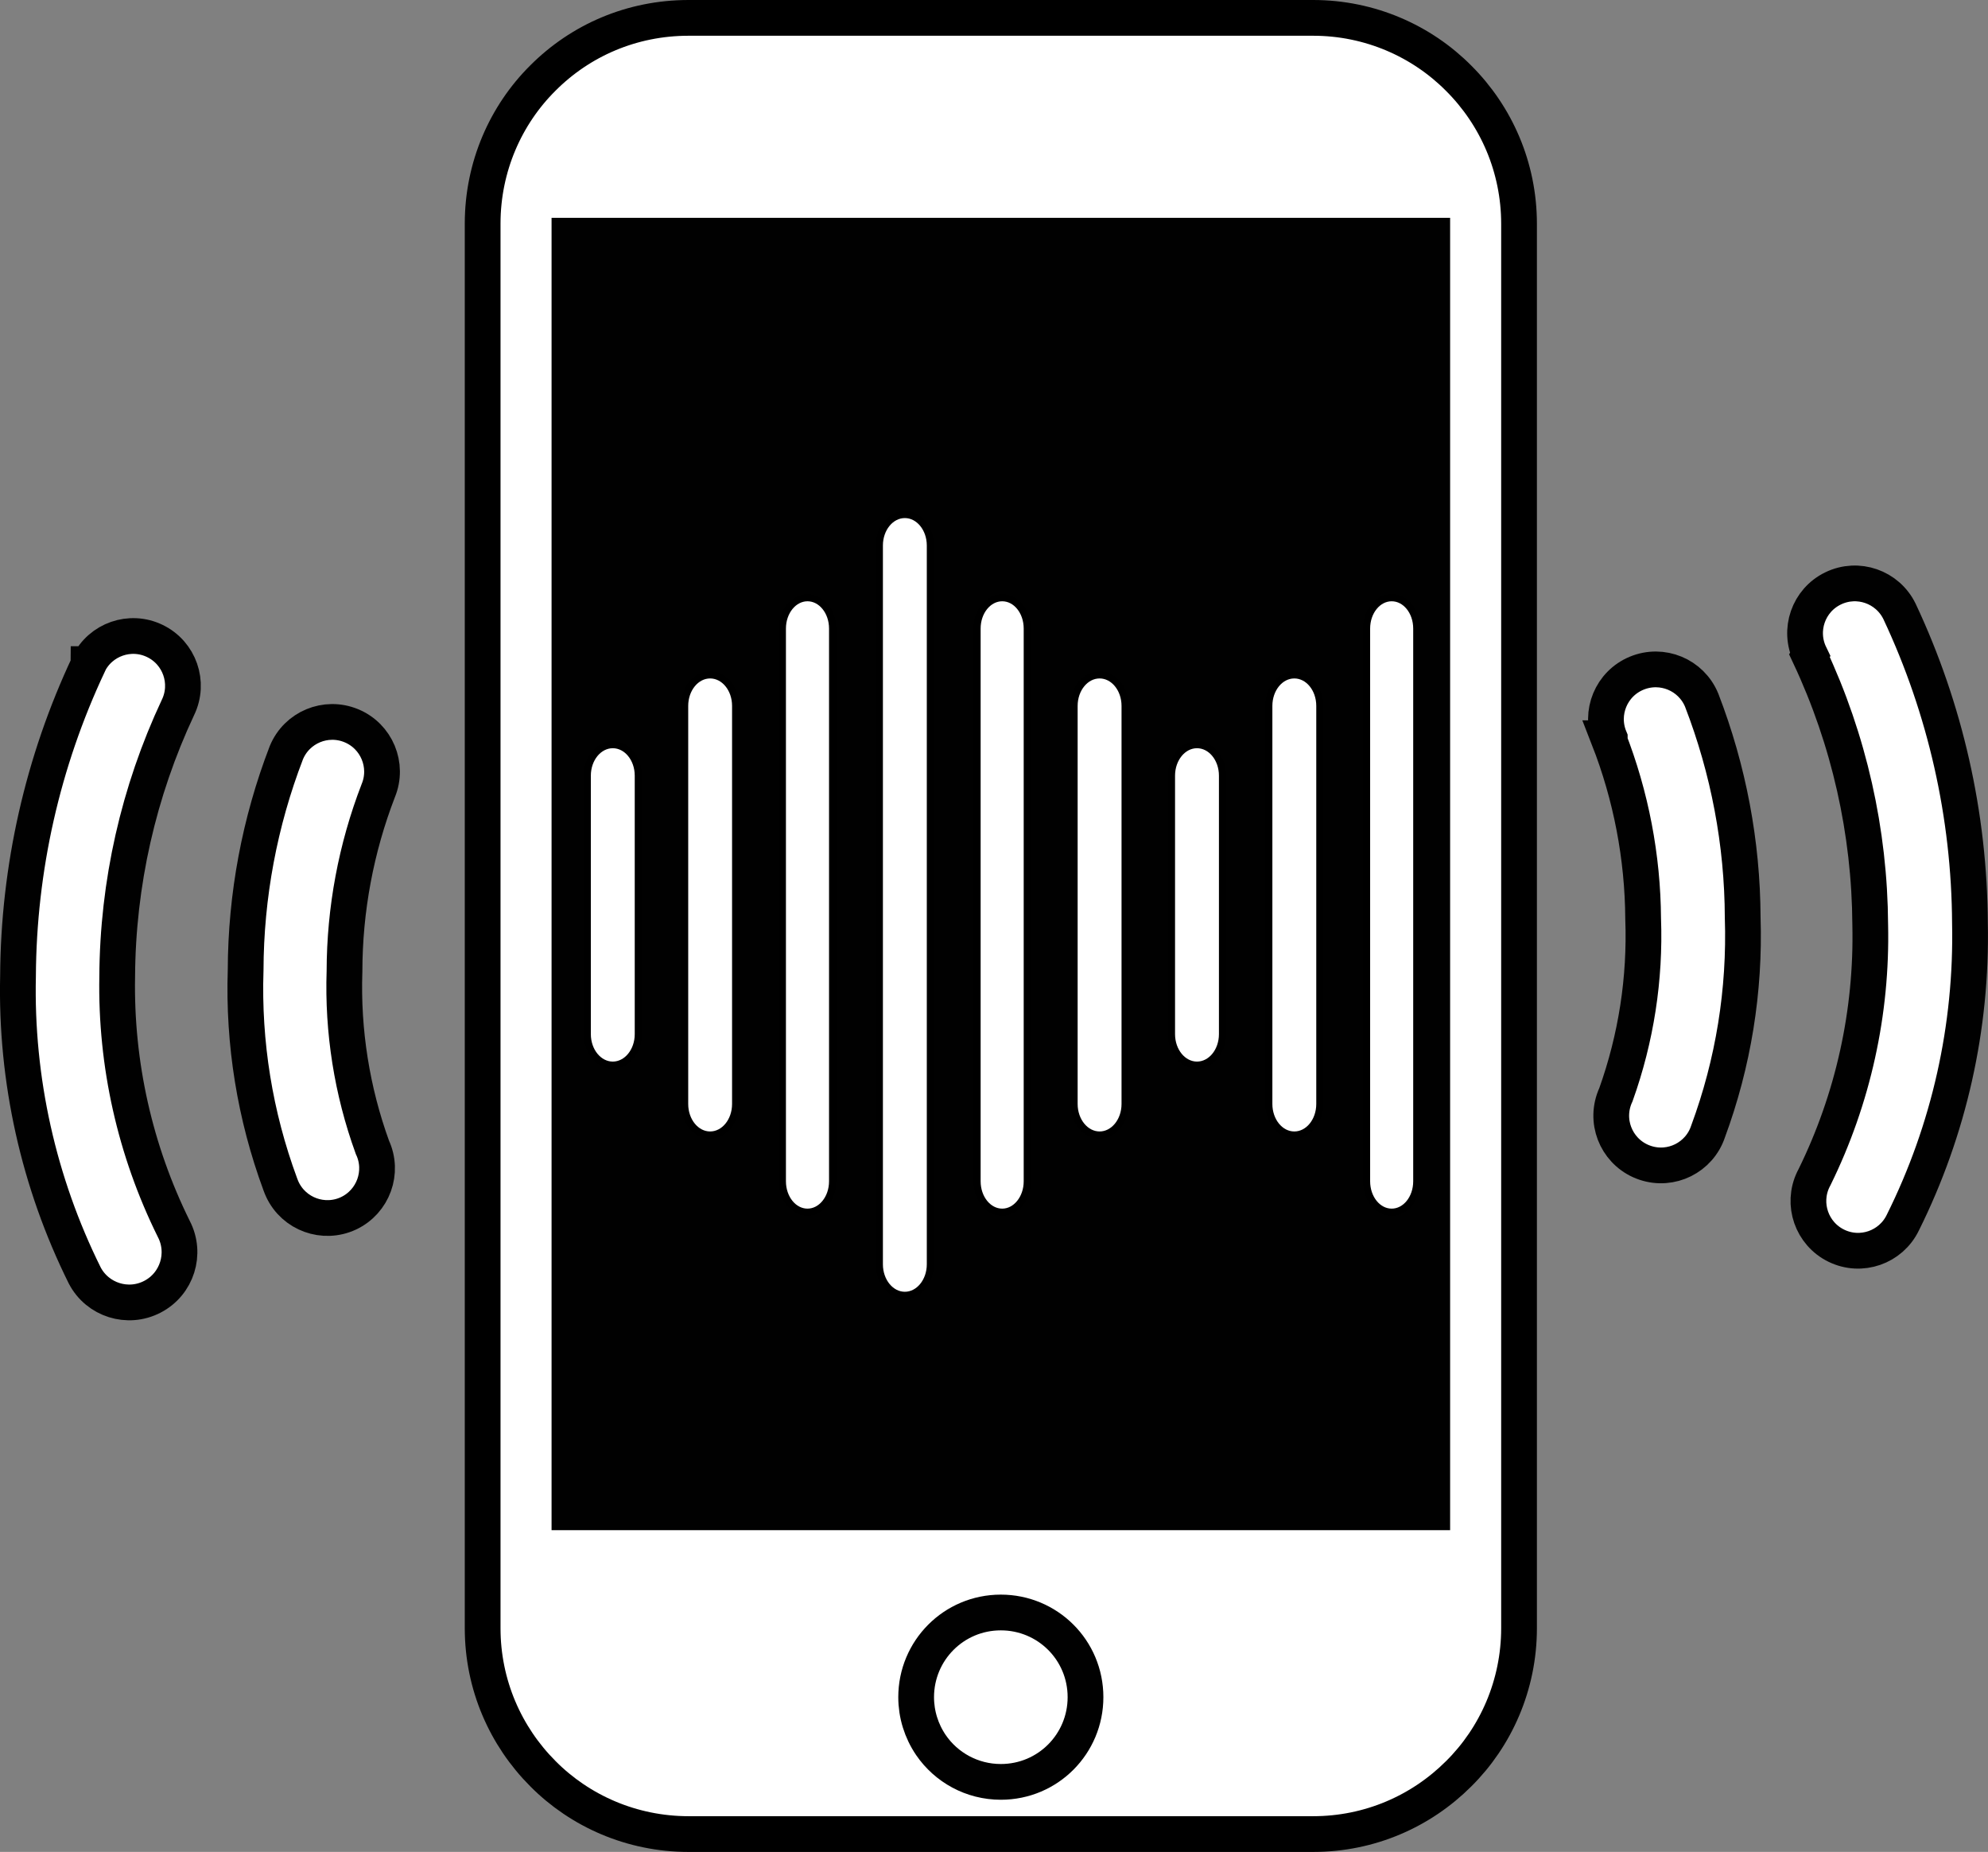
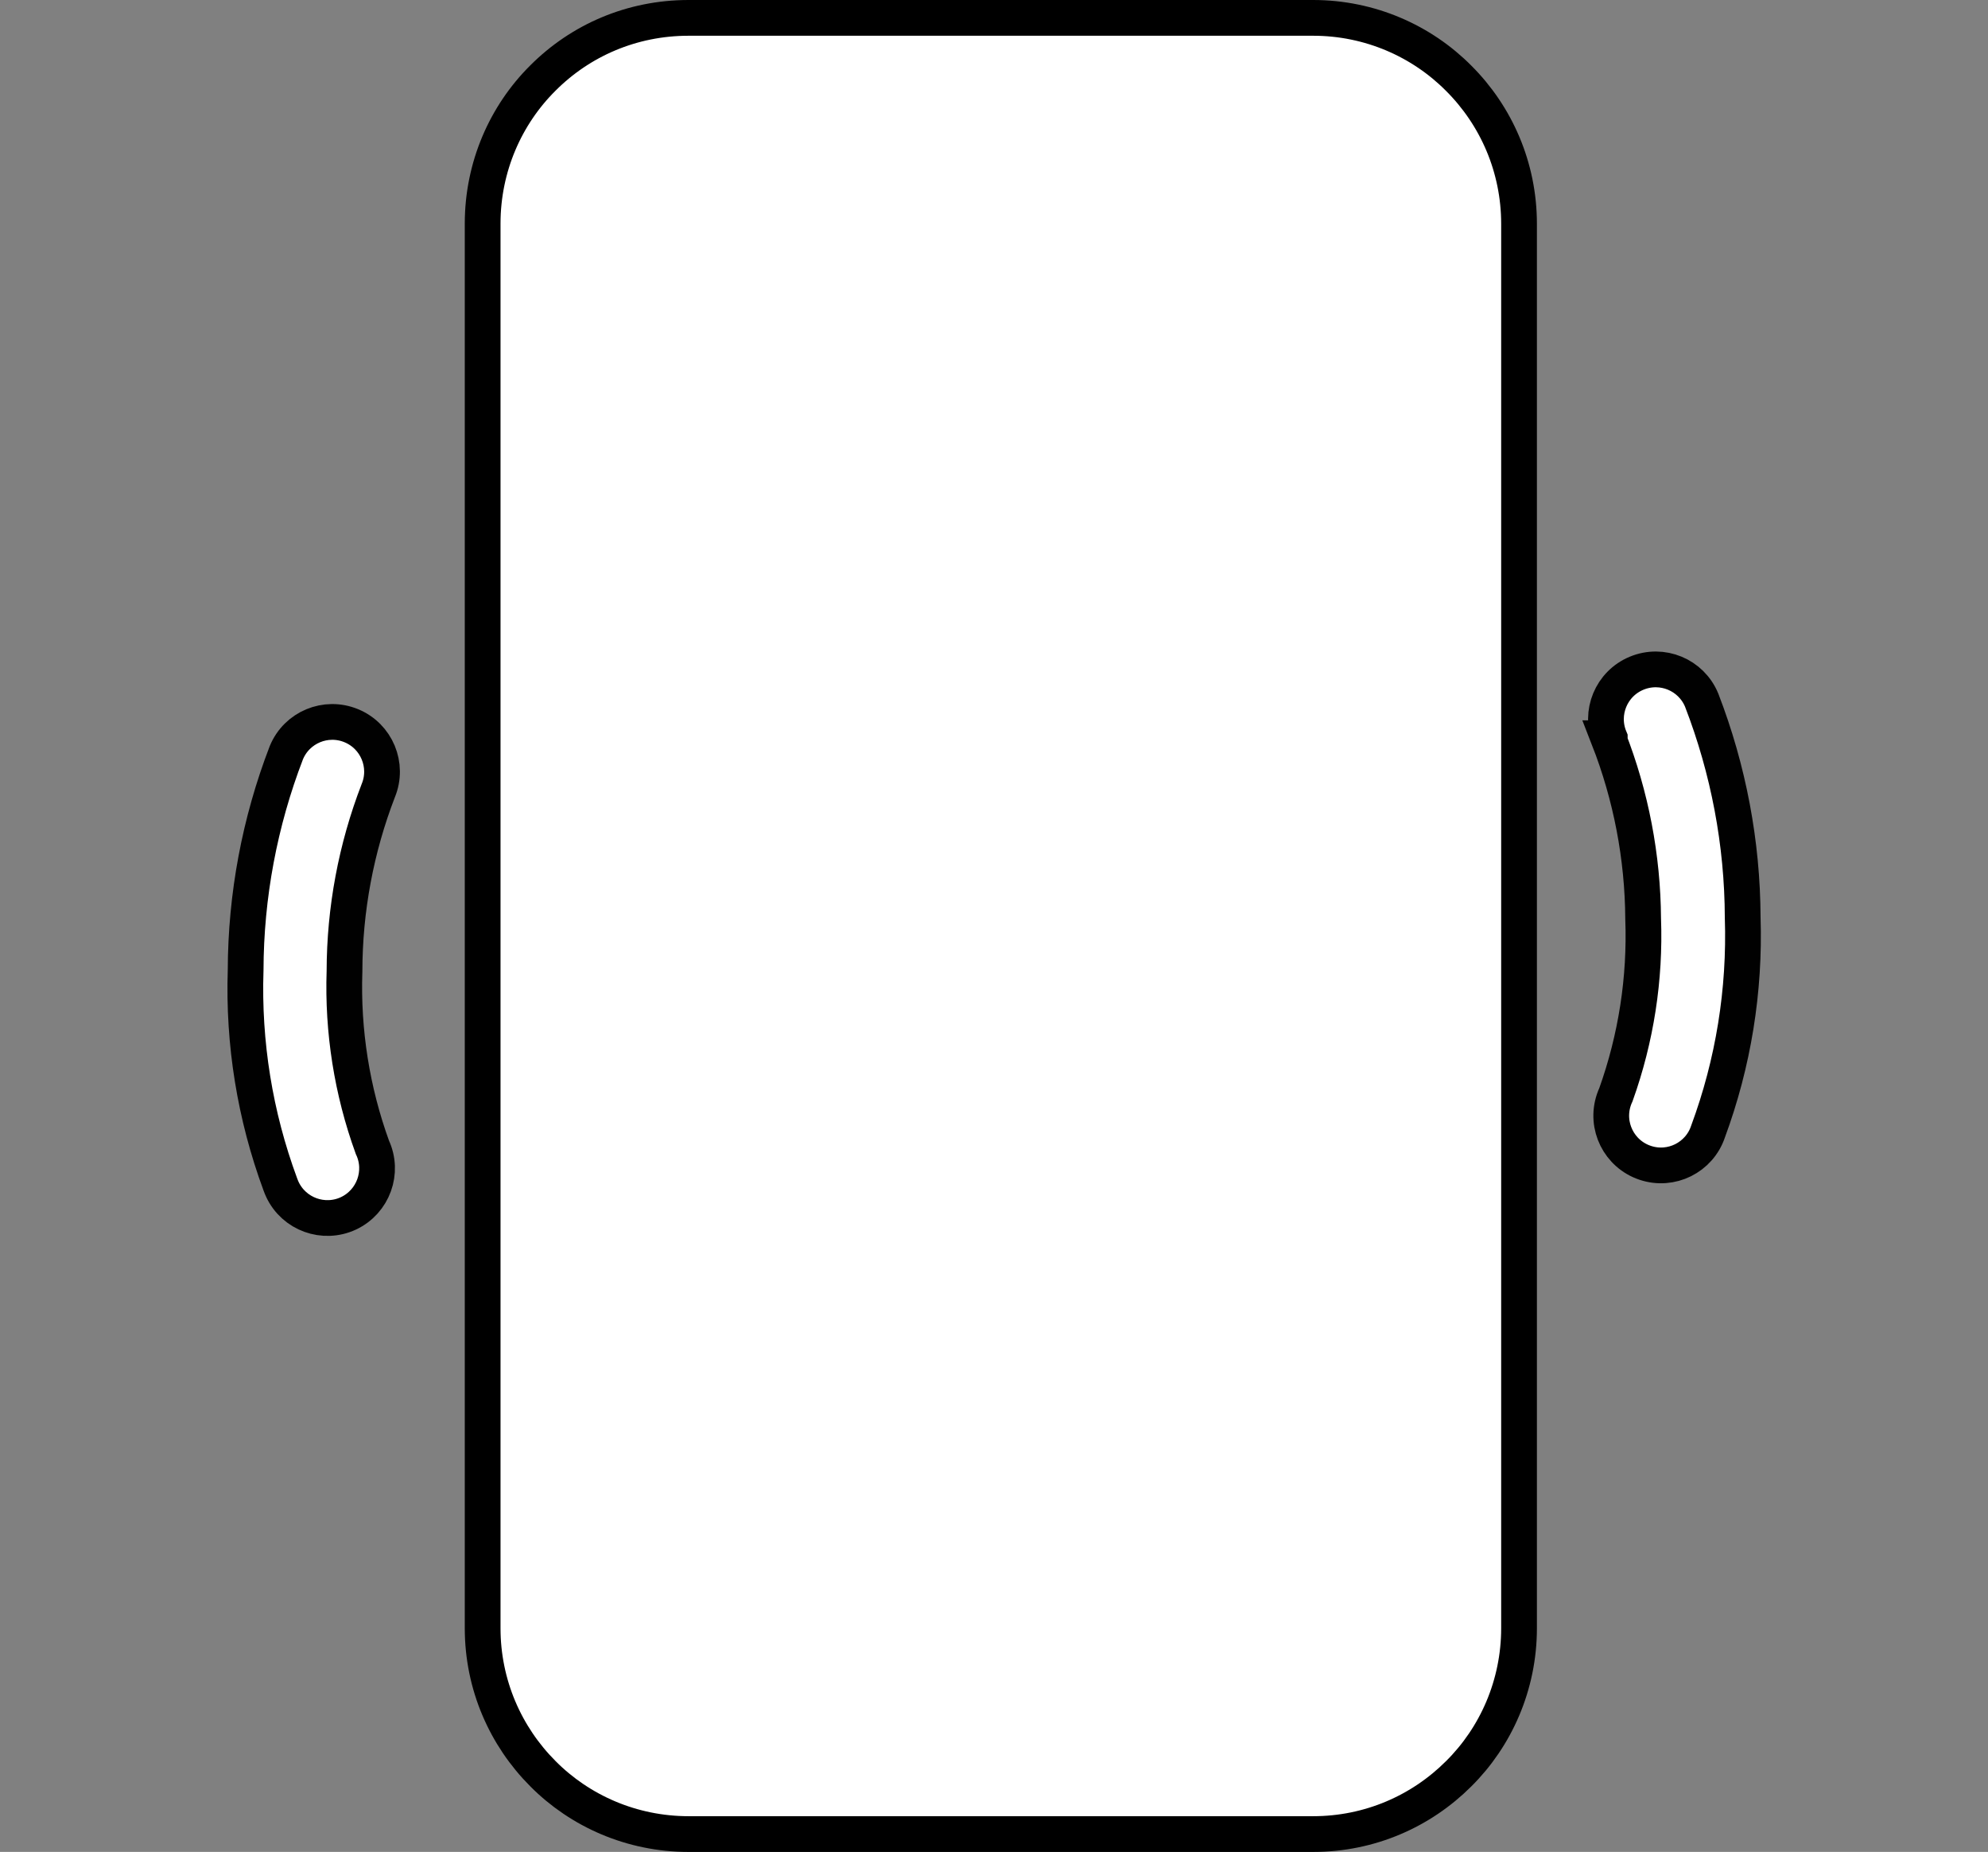
<svg xmlns="http://www.w3.org/2000/svg" version="1.1" id="Layer_1" width="55.618" height="51.811" viewBox="0 0 55.618 51.811" overflow="visible" enable-background="new 0 0 55.618 51.811" xml:space="preserve">
  <rect x="0" y="0" width="55.618" height="51.811" fill="#808080" stroke="none" />
  <path fill="#FFFFFF" stroke="#010101" d="M45.036,20.652c-0.295-0.71,0.042-1.524,0.753-1.818c0.711-0.294,1.524,0.043,1.818,0.753  c0.75,1.941,1.141,4.002,1.148,6.083c0.067,2.04-0.261,4.072-0.969,5.986c-0.243,0.729-1.032,1.121-1.76,0.876  c-0.728-0.244-1.12-1.032-0.876-1.76c0.017-0.05,0.036-0.1,0.059-0.148c0.564-1.577,0.823-3.245,0.761-4.919  c-0.011-1.729-0.339-3.441-0.969-5.052H45.036z" />
-   <path fill="#FFFFFF" stroke="#010101" d="M50.639,18.318c-0.334-0.691-0.046-1.523,0.647-1.857c0.691-0.334,1.521-0.045,1.857,0.646  c1.282,2.728,1.955,5.703,1.97,8.717c0.061,2.905-0.583,5.782-1.879,8.384c-0.335,0.691-1.166,0.98-1.856,0.645  c-0.691-0.335-0.979-1.166-0.646-1.856c0.01-0.021,0.021-0.042,0.032-0.062c1.079-2.194,1.614-4.617,1.559-7.062  c-0.014-2.603-0.593-5.174-1.7-7.53L50.639,18.318z" />
  <path fill="#FFFFFF" stroke="#000000" d="M19.264,0.5h17.473c1.59,0,3.039,0.648,4.073,1.69c1.05,1.048,1.688,2.491,1.688,4.073  v39.289c0,1.59-0.647,3.04-1.688,4.072c-1.051,1.051-2.491,1.688-4.073,1.688H19.264c-1.59,0-3.04-0.646-4.073-1.687  c-1.049-1.049-1.688-2.492-1.688-4.073V6.255c0-1.59,0.647-3.042,1.688-4.074C16.239,1.132,17.673,0.5,19.264,0.5z" />
-   <path fill="#FFFFFF" stroke="#010101" d="M28,45.113c1.305,0,2.369,1.049,2.369,2.369c0,1.305-1.049,2.37-2.369,2.37  c-0.808,0-1.527-0.405-1.954-1.028c-0.27-0.396-0.415-0.862-0.415-1.342C25.631,46.179,26.68,45.113,28,45.113z" />
-   <rect x="14.931" y="5.594" fill="#010101" stroke="#FFFFFF" width="26.139" height="37.716" />
  <g>
-     <path fill="#FFFFFF" stroke="#000000" stroke-width="0.2" d="M35.497,19.749c0-0.48,0.318-0.868,0.714-0.868   s0.714,0.388,0.714,0.868v11.137c0,0.48-0.318,0.869-0.714,0.869s-0.714-0.389-0.714-0.869V19.749L35.497,19.749z M16.43,21.701   c0-0.48,0.319-0.868,0.714-0.868s0.714,0.388,0.714,0.868v7.231c0,0.48-0.32,0.868-0.714,0.868s-0.714-0.388-0.714-0.868V21.701   L16.43,21.701z M19.154,19.749c0-0.48,0.319-0.868,0.713-0.868c0.396,0,0.714,0.388,0.714,0.868v11.137   c0,0.48-0.318,0.869-0.714,0.869c-0.395,0-0.713-0.389-0.713-0.869V19.749L19.154,19.749z M21.888,17.585   c0-0.478,0.316-0.863,0.703-0.863c0.389,0,0.703,0.385,0.703,0.863v15.464c0,0.479-0.316,0.865-0.703,0.865   c-0.39,0-0.703-0.387-0.703-0.865V17.585L21.888,17.585z M24.601,15.262c0-0.48,0.319-0.868,0.714-0.868   c0.394,0,0.714,0.388,0.714,0.868v20.11c0,0.479-0.32,0.868-0.714,0.868c-0.395,0-0.714-0.389-0.714-0.868V15.262L24.601,15.262z    M32.774,21.701c0-0.48,0.319-0.868,0.714-0.868s0.714,0.388,0.714,0.868v7.231c0,0.48-0.319,0.868-0.714,0.868   s-0.714-0.388-0.714-0.868V21.701L32.774,21.701z M30.049,19.749c0-0.48,0.32-0.868,0.715-0.868c0.394,0,0.713,0.388,0.713,0.868   v11.137c0,0.48-0.319,0.869-0.713,0.869c-0.395,0-0.715-0.389-0.715-0.869V19.749L30.049,19.749z M27.335,17.585   c0-0.478,0.315-0.863,0.704-0.863s0.701,0.385,0.701,0.863v15.464c0,0.479-0.315,0.865-0.701,0.865   c-0.39,0-0.704-0.387-0.704-0.865V17.585L27.335,17.585z M38.232,17.585c0-0.478,0.314-0.863,0.703-0.863s0.702,0.385,0.702,0.863   v15.464c0,0.479-0.313,0.865-0.702,0.865c-0.39,0-0.703-0.387-0.703-0.865V17.585L38.232,17.585z" />
-   </g>
+     </g>
  <path fill="#FFFFFF" stroke="#010101" d="M8.011,21.059c0.293-0.711,1.106-1.049,1.816-0.756c0.71,0.292,1.049,1.106,0.756,1.816  l0,0c-0.622,1.612-0.942,3.324-0.945,5.052c-0.057,1.677,0.208,3.349,0.78,4.926c0.325,0.695,0.026,1.521-0.669,1.849  c-0.695,0.324-1.523,0.025-1.849-0.67c-0.022-0.048-0.042-0.098-0.06-0.148c-0.707-1.913-1.036-3.946-0.968-5.986  C6.878,25.061,7.264,23,8.011,21.059z" />
-   <path fill="#FFFFFF" stroke="#010101" d="M2.476,18.579c0.334-0.692,1.167-0.981,1.857-0.646c0.691,0.334,0.981,1.166,0.647,1.857  c-1.106,2.358-1.687,4.927-1.701,7.532c-0.045,2.446,0.498,4.868,1.584,7.061c0.358,0.689,0.091,1.538-0.598,1.896  c-0.688,0.359-1.538,0.091-1.896-0.598c-1.29-2.599-1.931-5.474-1.865-8.373l0,0c0.016-3.015,0.688-5.99,1.971-8.718V18.579z" />
</svg>